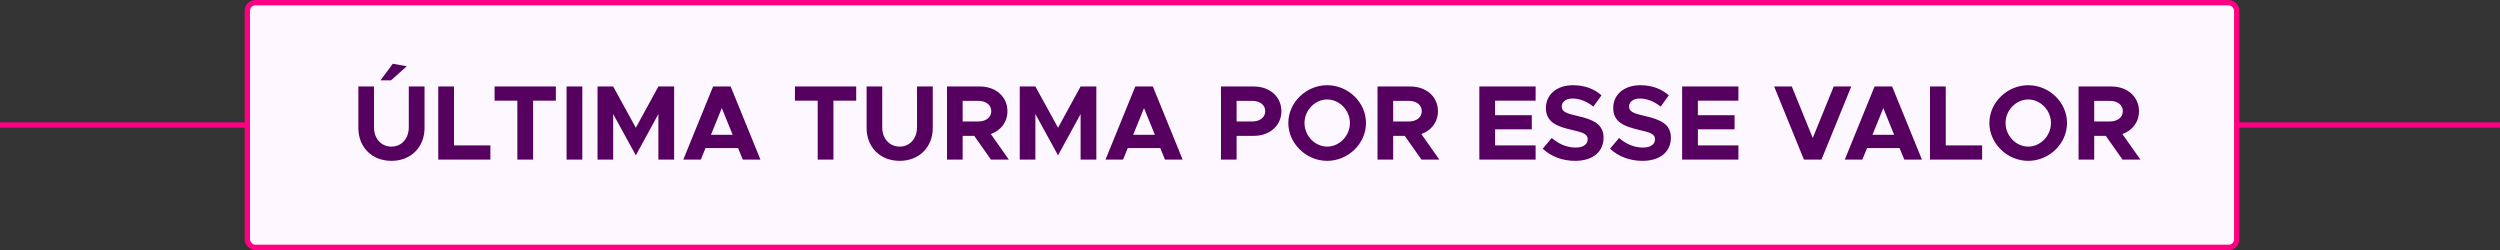
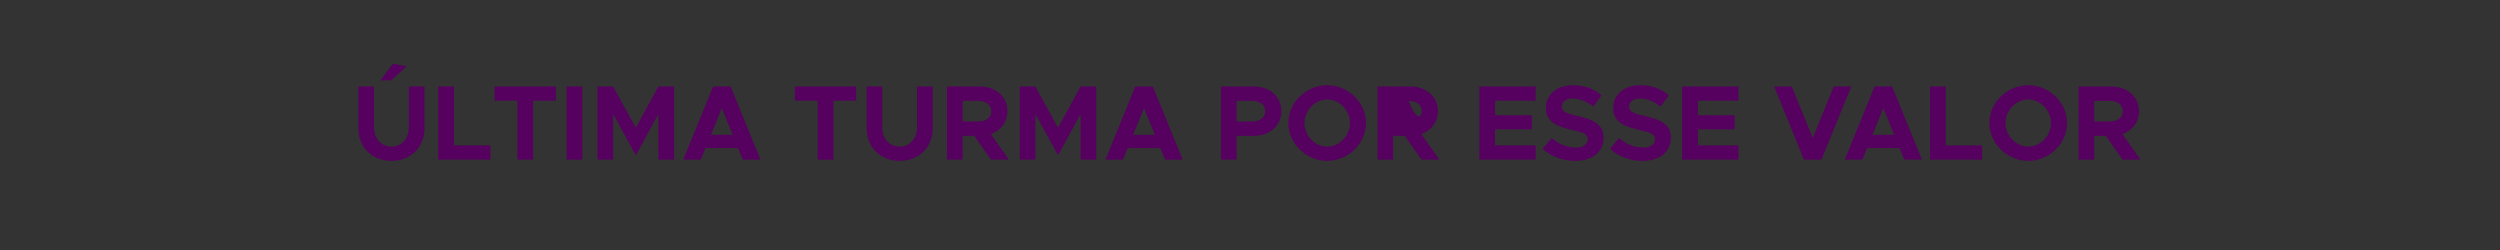
<svg xmlns="http://www.w3.org/2000/svg" width="470" height="47" viewBox="0 0 470 47" fill="none">
  <rect x="0" y="0" width="470" height="47" fill="#333333" stroke="none" />
-   <line y1="23.5" x2="470" y2="23.5" stroke="#FF0084" />
-   <rect x="46.5" y="0.5" width="374" height="46" rx="1.5" fill="#FDF8FF" stroke="#FF0084" />
-   <path d="M71.533 15.1L73.853 11.98L76.473 12.46L73.513 15.1H71.533ZM73.593 30.24C69.933 30.24 67.373 27.68 67.373 24.06V16.26H70.313V23.94C70.313 26.06 71.673 27.56 73.593 27.56C75.493 27.56 76.853 26.06 76.853 23.94V16.26H79.813V24.06C79.813 27.68 77.233 30.24 73.593 30.24ZM85.351 27.34H92.191V30H82.391V16.26H85.351V27.34ZM97.262 30V18.92H92.982V16.26H104.502V18.92H100.222V30H97.262ZM106.515 30V16.26H109.475V30H106.515ZM112.337 30V16.26H115.277L119.537 24.02L123.777 16.26H126.737V30H123.777V21.44L119.537 29.2L115.277 21.44V30H112.337ZM139.641 30L138.761 27.84H132.641L131.761 30H128.461L134.061 16.26H137.361L142.961 30H139.641ZM133.661 25.34H137.741L135.701 20.32L133.661 25.34ZM153.727 30V18.92H149.447V16.26H160.967V18.92H156.687V30H153.727ZM169.14 30.24C165.48 30.24 162.92 27.68 162.92 24.06V16.26H165.86V23.94C165.86 26.06 167.22 27.56 169.14 27.56C171.04 27.56 172.4 26.06 172.4 23.94V16.26H175.36V24.06C175.36 27.68 172.78 30.24 169.14 30.24ZM189.658 30H186.298L183.158 25.54H180.978V30H178.038V16.26H184.218C187.198 16.26 189.398 18.18 189.398 20.9C189.398 22.94 188.158 24.54 186.278 25.2L189.658 30ZM180.978 18.96V22.84H183.898C185.358 22.84 186.358 22.08 186.358 20.9C186.358 19.72 185.358 18.96 183.898 18.96H180.978ZM191.712 30V16.26H194.652L198.912 24.02L203.152 16.26H206.112V30H203.152V21.44L198.912 29.2L194.652 21.44V30H191.712ZM219.016 30L218.136 27.84H212.016L211.136 30H207.836L213.436 16.26H216.736L222.336 30H219.016ZM213.036 25.34H217.116L215.076 20.32L213.036 25.34ZM229.542 30V16.26H235.722C238.702 16.26 240.902 18.18 240.902 20.9C240.902 23.62 238.702 25.54 235.722 25.54H232.482V30H229.542ZM232.482 22.84H235.402C236.862 22.84 237.862 22.08 237.862 20.9C237.862 19.72 236.862 18.96 235.402 18.96H232.482V22.84ZM249.505 30.24C245.565 30.24 242.205 26.98 242.205 23.12C242.205 19.26 245.565 16.02 249.505 16.02C253.485 16.02 256.805 19.26 256.805 23.12C256.805 26.98 253.485 30.24 249.505 30.24ZM249.505 27.56C251.825 27.56 253.785 25.52 253.785 23.12C253.785 20.74 251.825 18.7 249.505 18.7C247.205 18.7 245.245 20.74 245.245 23.12C245.245 25.52 247.205 27.56 249.505 27.56ZM270.595 30H267.235L264.095 25.54H261.915V30H258.975V16.26H265.155C268.135 16.26 270.335 18.18 270.335 20.9C270.335 22.94 269.095 24.54 267.215 25.2L270.595 30ZM261.915 18.96V22.84H264.835C266.295 22.84 267.295 22.08 267.295 20.9C267.295 19.72 266.295 18.96 264.835 18.96H261.915ZM288.696 18.92H281.076V21.66H287.976V24.32H281.076V27.34H288.696V30H278.116V16.26H288.696V18.92ZM296.128 30.24C293.748 30.24 291.628 29.44 290.028 27.96L291.728 25.94C293.028 27.06 294.508 27.74 296.248 27.74C297.728 27.74 298.488 27.06 298.488 26.2C298.488 25.22 297.688 24.92 295.588 24.44C292.688 23.78 290.628 22.96 290.628 20.3C290.628 17.76 292.708 16.02 295.708 16.02C297.948 16.02 299.688 16.72 301.088 17.92L299.548 20.04C298.328 19.06 296.948 18.52 295.628 18.52C294.368 18.52 293.608 19.18 293.608 20C293.608 21 294.428 21.32 296.548 21.8C299.508 22.46 301.468 23.34 301.468 25.88C301.468 28.5 299.488 30.24 296.128 30.24ZM308.785 30.24C306.405 30.24 304.285 29.44 302.685 27.96L304.385 25.94C305.685 27.06 307.165 27.74 308.905 27.74C310.385 27.74 311.145 27.06 311.145 26.2C311.145 25.22 310.345 24.92 308.245 24.44C305.345 23.78 303.285 22.96 303.285 20.3C303.285 17.76 305.365 16.02 308.365 16.02C310.605 16.02 312.345 16.72 313.745 17.92L312.205 20.04C310.985 19.06 309.605 18.52 308.285 18.52C307.025 18.52 306.265 19.18 306.265 20C306.265 21 307.085 21.32 309.205 21.8C312.165 22.46 314.125 23.34 314.125 25.88C314.125 28.5 312.145 30.24 308.785 30.24ZM326.821 18.92H319.201V21.66H326.101V24.32H319.201V27.34H326.821V30H316.241V16.26H326.821V18.92ZM344.739 16.26H348.039L342.439 30H339.139L333.539 16.26H336.859L340.799 25.94L344.739 16.26ZM358.001 30L357.121 27.84H351.001L350.121 30H346.821L352.421 16.26H355.721L361.321 30H358.001ZM352.021 25.34H356.101L354.061 20.32L352.021 25.34ZM365.8 27.34H372.64V30H362.84V16.26H365.8V27.34ZM381.302 30.24C377.362 30.24 374.002 26.98 374.002 23.12C374.002 19.26 377.362 16.02 381.302 16.02C385.282 16.02 388.602 19.26 388.602 23.12C388.602 26.98 385.282 30.24 381.302 30.24ZM381.302 27.56C383.622 27.56 385.582 25.52 385.582 23.12C385.582 20.74 383.622 18.7 381.302 18.7C379.002 18.7 377.042 20.74 377.042 23.12C377.042 25.52 379.002 27.56 381.302 27.56ZM402.392 30H399.032L395.892 25.54H393.712V30H390.772V16.26H396.952C399.932 16.26 402.132 18.18 402.132 20.9C402.132 22.94 400.892 24.54 399.012 25.2L402.392 30ZM393.712 18.96V22.84H396.632C398.092 22.84 399.092 22.08 399.092 20.9C399.092 19.72 398.092 18.96 396.632 18.96H393.712Z" fill="#56005F" />
+   <path d="M71.533 15.1L73.853 11.98L76.473 12.46L73.513 15.1H71.533ZM73.593 30.24C69.933 30.24 67.373 27.68 67.373 24.06V16.26H70.313V23.94C70.313 26.06 71.673 27.56 73.593 27.56C75.493 27.56 76.853 26.06 76.853 23.94V16.26H79.813V24.06C79.813 27.68 77.233 30.24 73.593 30.24ZM85.351 27.34H92.191V30H82.391V16.26H85.351V27.34ZM97.262 30V18.92H92.982V16.26H104.502V18.92H100.222V30H97.262ZM106.515 30V16.26H109.475V30H106.515ZM112.337 30V16.26H115.277L119.537 24.02L123.777 16.26H126.737V30H123.777V21.44L119.537 29.2L115.277 21.44V30H112.337ZM139.641 30L138.761 27.84H132.641L131.761 30H128.461L134.061 16.26H137.361L142.961 30H139.641ZM133.661 25.34H137.741L135.701 20.32L133.661 25.34ZM153.727 30V18.92H149.447V16.26H160.967V18.92H156.687V30H153.727ZM169.14 30.24C165.48 30.24 162.92 27.68 162.92 24.06V16.26H165.86V23.94C165.86 26.06 167.22 27.56 169.14 27.56C171.04 27.56 172.4 26.06 172.4 23.94V16.26H175.36V24.06C175.36 27.68 172.78 30.24 169.14 30.24ZM189.658 30H186.298L183.158 25.54H180.978V30H178.038V16.26H184.218C187.198 16.26 189.398 18.18 189.398 20.9C189.398 22.94 188.158 24.54 186.278 25.2L189.658 30ZM180.978 18.96V22.84H183.898C185.358 22.84 186.358 22.08 186.358 20.9C186.358 19.72 185.358 18.96 183.898 18.96H180.978ZM191.712 30V16.26H194.652L198.912 24.02L203.152 16.26H206.112V30H203.152V21.44L198.912 29.2L194.652 21.44V30H191.712ZM219.016 30L218.136 27.84H212.016L211.136 30H207.836L213.436 16.26H216.736L222.336 30H219.016ZM213.036 25.34H217.116L215.076 20.32L213.036 25.34ZM229.542 30V16.26H235.722C238.702 16.26 240.902 18.18 240.902 20.9C240.902 23.62 238.702 25.54 235.722 25.54H232.482V30H229.542ZM232.482 22.84H235.402C236.862 22.84 237.862 22.08 237.862 20.9C237.862 19.72 236.862 18.96 235.402 18.96H232.482V22.84ZM249.505 30.24C245.565 30.24 242.205 26.98 242.205 23.12C242.205 19.26 245.565 16.02 249.505 16.02C253.485 16.02 256.805 19.26 256.805 23.12C256.805 26.98 253.485 30.24 249.505 30.24ZM249.505 27.56C251.825 27.56 253.785 25.52 253.785 23.12C253.785 20.74 251.825 18.7 249.505 18.7C247.205 18.7 245.245 20.74 245.245 23.12C245.245 25.52 247.205 27.56 249.505 27.56ZM270.595 30H267.235L264.095 25.54H261.915V30H258.975V16.26H265.155C268.135 16.26 270.335 18.18 270.335 20.9C270.335 22.94 269.095 24.54 267.215 25.2L270.595 30ZM261.915 18.96H264.835C266.295 22.84 267.295 22.08 267.295 20.9C267.295 19.72 266.295 18.96 264.835 18.96H261.915ZM288.696 18.92H281.076V21.66H287.976V24.32H281.076V27.34H288.696V30H278.116V16.26H288.696V18.92ZM296.128 30.24C293.748 30.24 291.628 29.44 290.028 27.96L291.728 25.94C293.028 27.06 294.508 27.74 296.248 27.74C297.728 27.74 298.488 27.06 298.488 26.2C298.488 25.22 297.688 24.92 295.588 24.44C292.688 23.78 290.628 22.96 290.628 20.3C290.628 17.76 292.708 16.02 295.708 16.02C297.948 16.02 299.688 16.72 301.088 17.92L299.548 20.04C298.328 19.06 296.948 18.52 295.628 18.52C294.368 18.52 293.608 19.18 293.608 20C293.608 21 294.428 21.32 296.548 21.8C299.508 22.46 301.468 23.34 301.468 25.88C301.468 28.5 299.488 30.24 296.128 30.24ZM308.785 30.24C306.405 30.24 304.285 29.44 302.685 27.96L304.385 25.94C305.685 27.06 307.165 27.74 308.905 27.74C310.385 27.74 311.145 27.06 311.145 26.2C311.145 25.22 310.345 24.92 308.245 24.44C305.345 23.78 303.285 22.96 303.285 20.3C303.285 17.76 305.365 16.02 308.365 16.02C310.605 16.02 312.345 16.72 313.745 17.92L312.205 20.04C310.985 19.06 309.605 18.52 308.285 18.52C307.025 18.52 306.265 19.18 306.265 20C306.265 21 307.085 21.32 309.205 21.8C312.165 22.46 314.125 23.34 314.125 25.88C314.125 28.5 312.145 30.24 308.785 30.24ZM326.821 18.92H319.201V21.66H326.101V24.32H319.201V27.34H326.821V30H316.241V16.26H326.821V18.92ZM344.739 16.26H348.039L342.439 30H339.139L333.539 16.26H336.859L340.799 25.94L344.739 16.26ZM358.001 30L357.121 27.84H351.001L350.121 30H346.821L352.421 16.26H355.721L361.321 30H358.001ZM352.021 25.34H356.101L354.061 20.32L352.021 25.34ZM365.8 27.34H372.64V30H362.84V16.26H365.8V27.34ZM381.302 30.24C377.362 30.24 374.002 26.98 374.002 23.12C374.002 19.26 377.362 16.02 381.302 16.02C385.282 16.02 388.602 19.26 388.602 23.12C388.602 26.98 385.282 30.24 381.302 30.24ZM381.302 27.56C383.622 27.56 385.582 25.52 385.582 23.12C385.582 20.74 383.622 18.7 381.302 18.7C379.002 18.7 377.042 20.74 377.042 23.12C377.042 25.52 379.002 27.56 381.302 27.56ZM402.392 30H399.032L395.892 25.54H393.712V30H390.772V16.26H396.952C399.932 16.26 402.132 18.18 402.132 20.9C402.132 22.94 400.892 24.54 399.012 25.2L402.392 30ZM393.712 18.96V22.84H396.632C398.092 22.84 399.092 22.08 399.092 20.9C399.092 19.72 398.092 18.96 396.632 18.96H393.712Z" fill="#56005F" />
</svg>